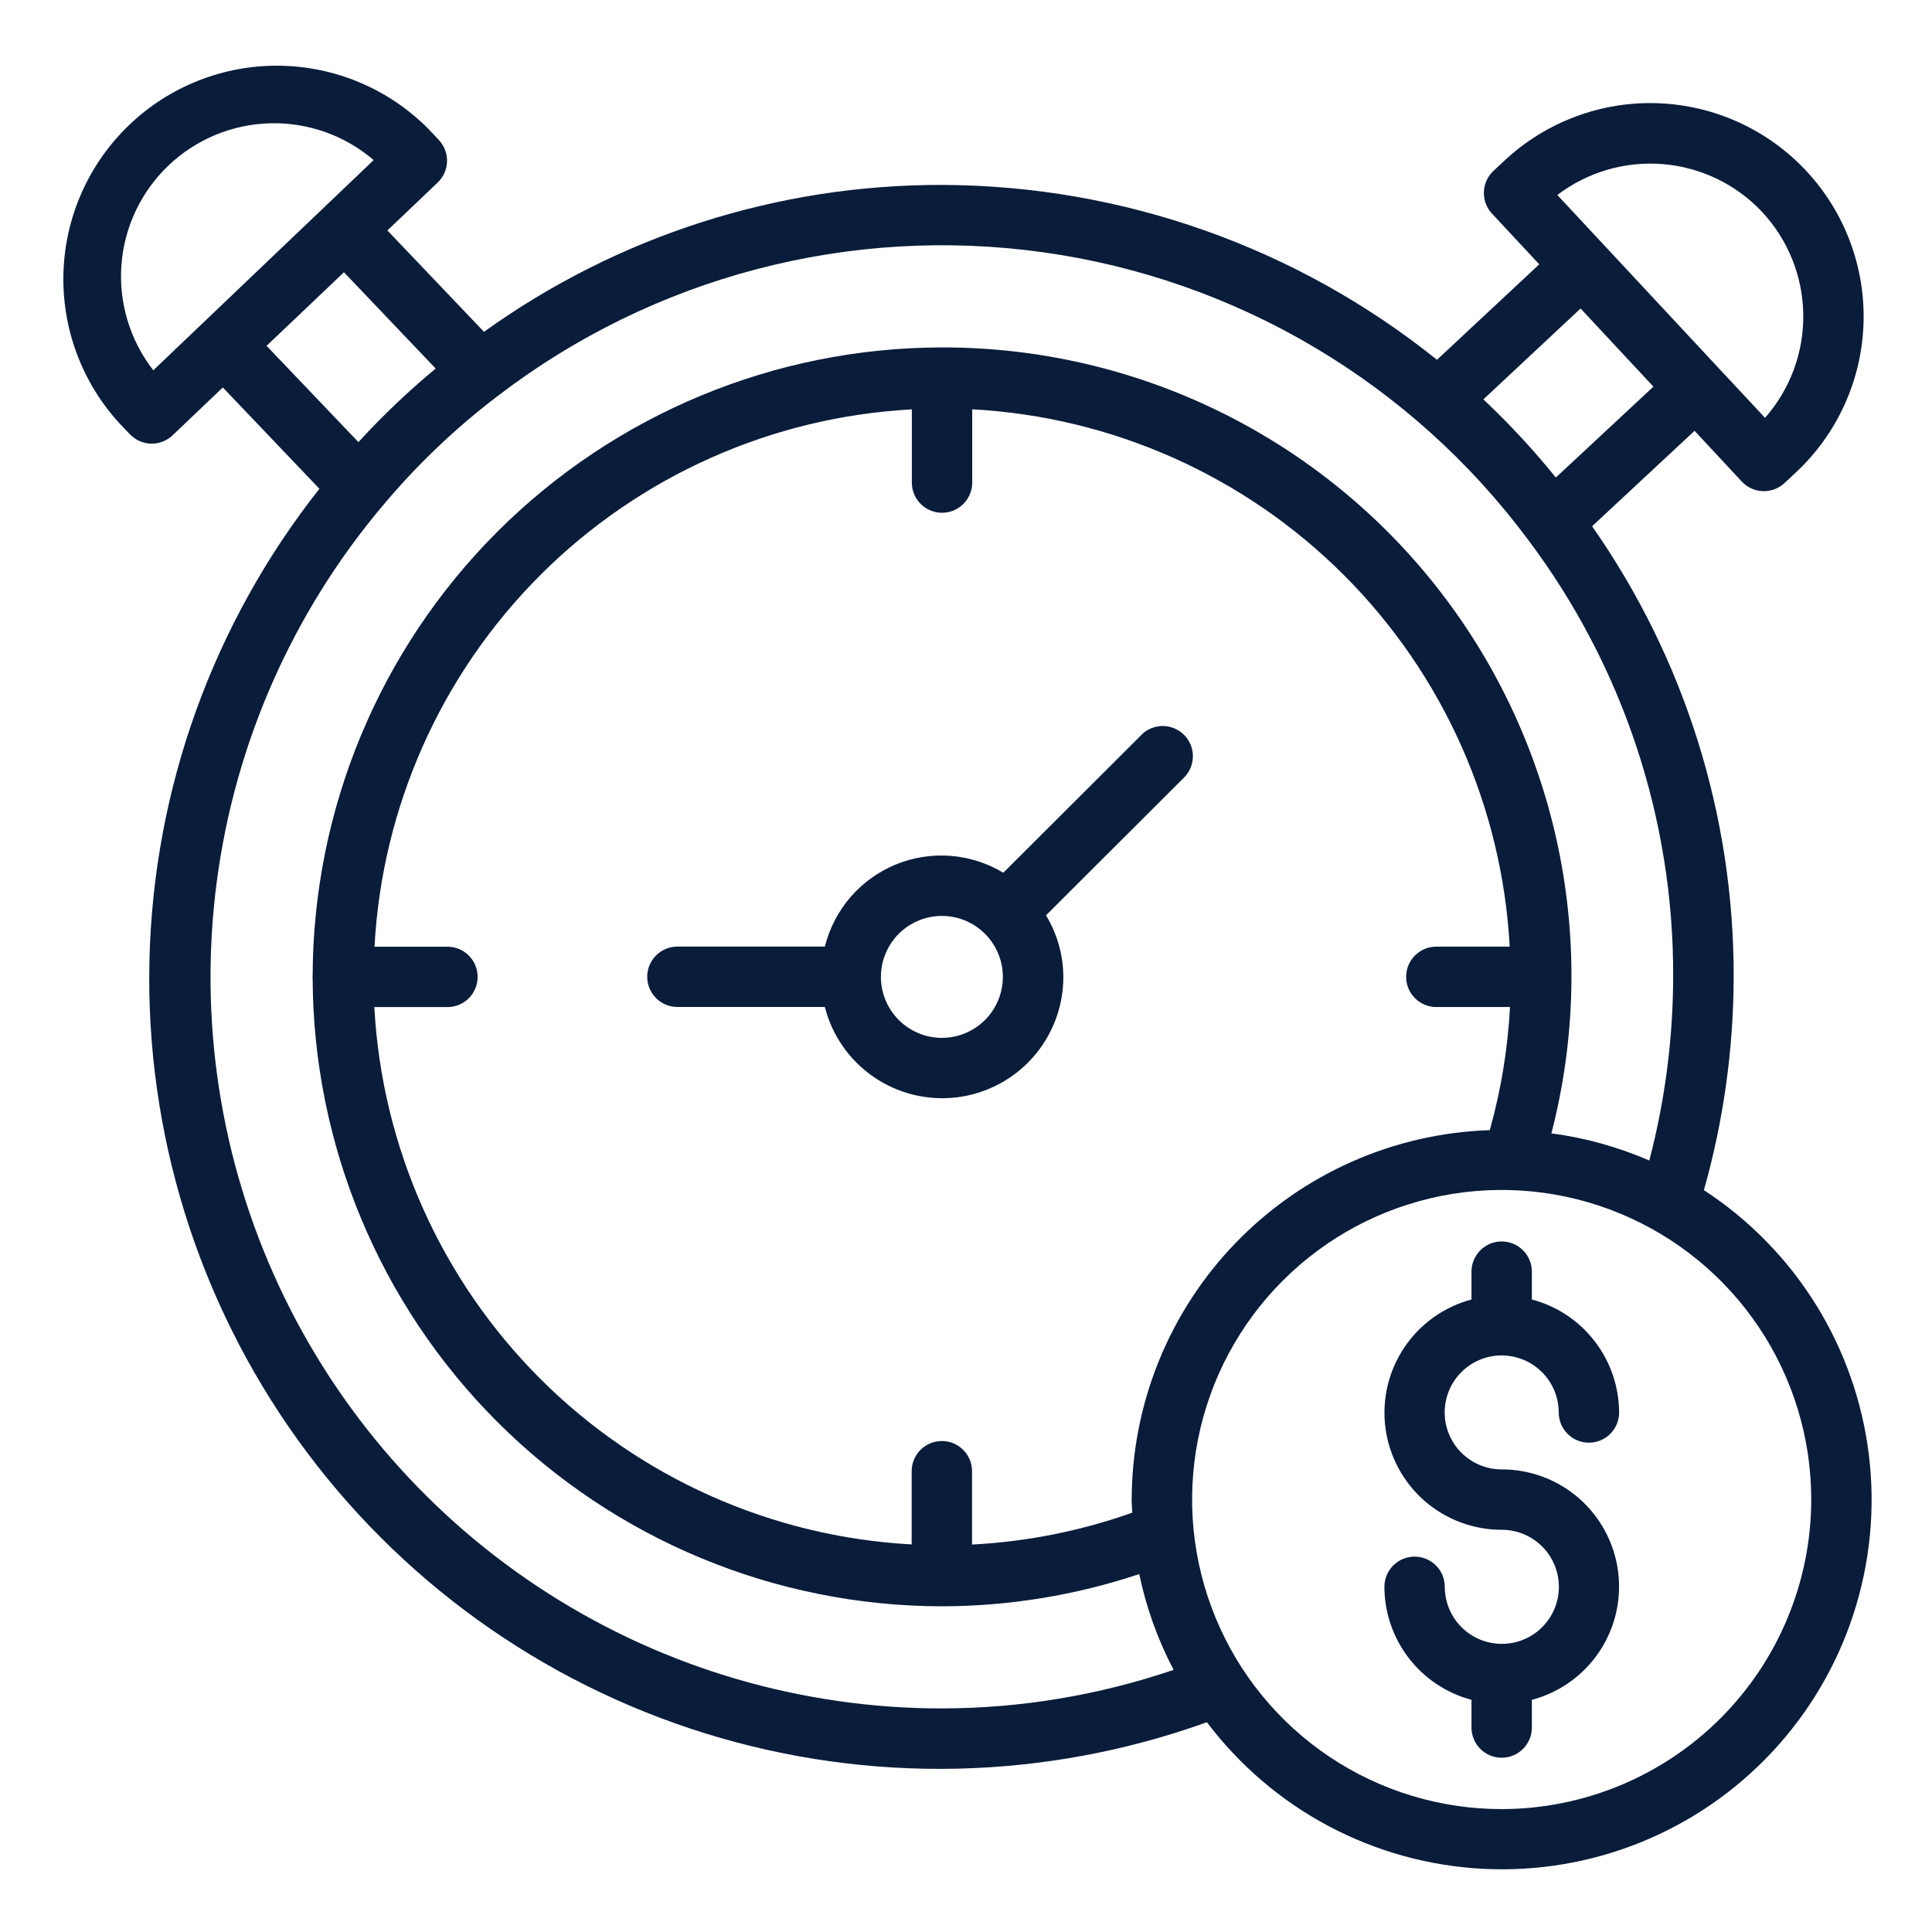
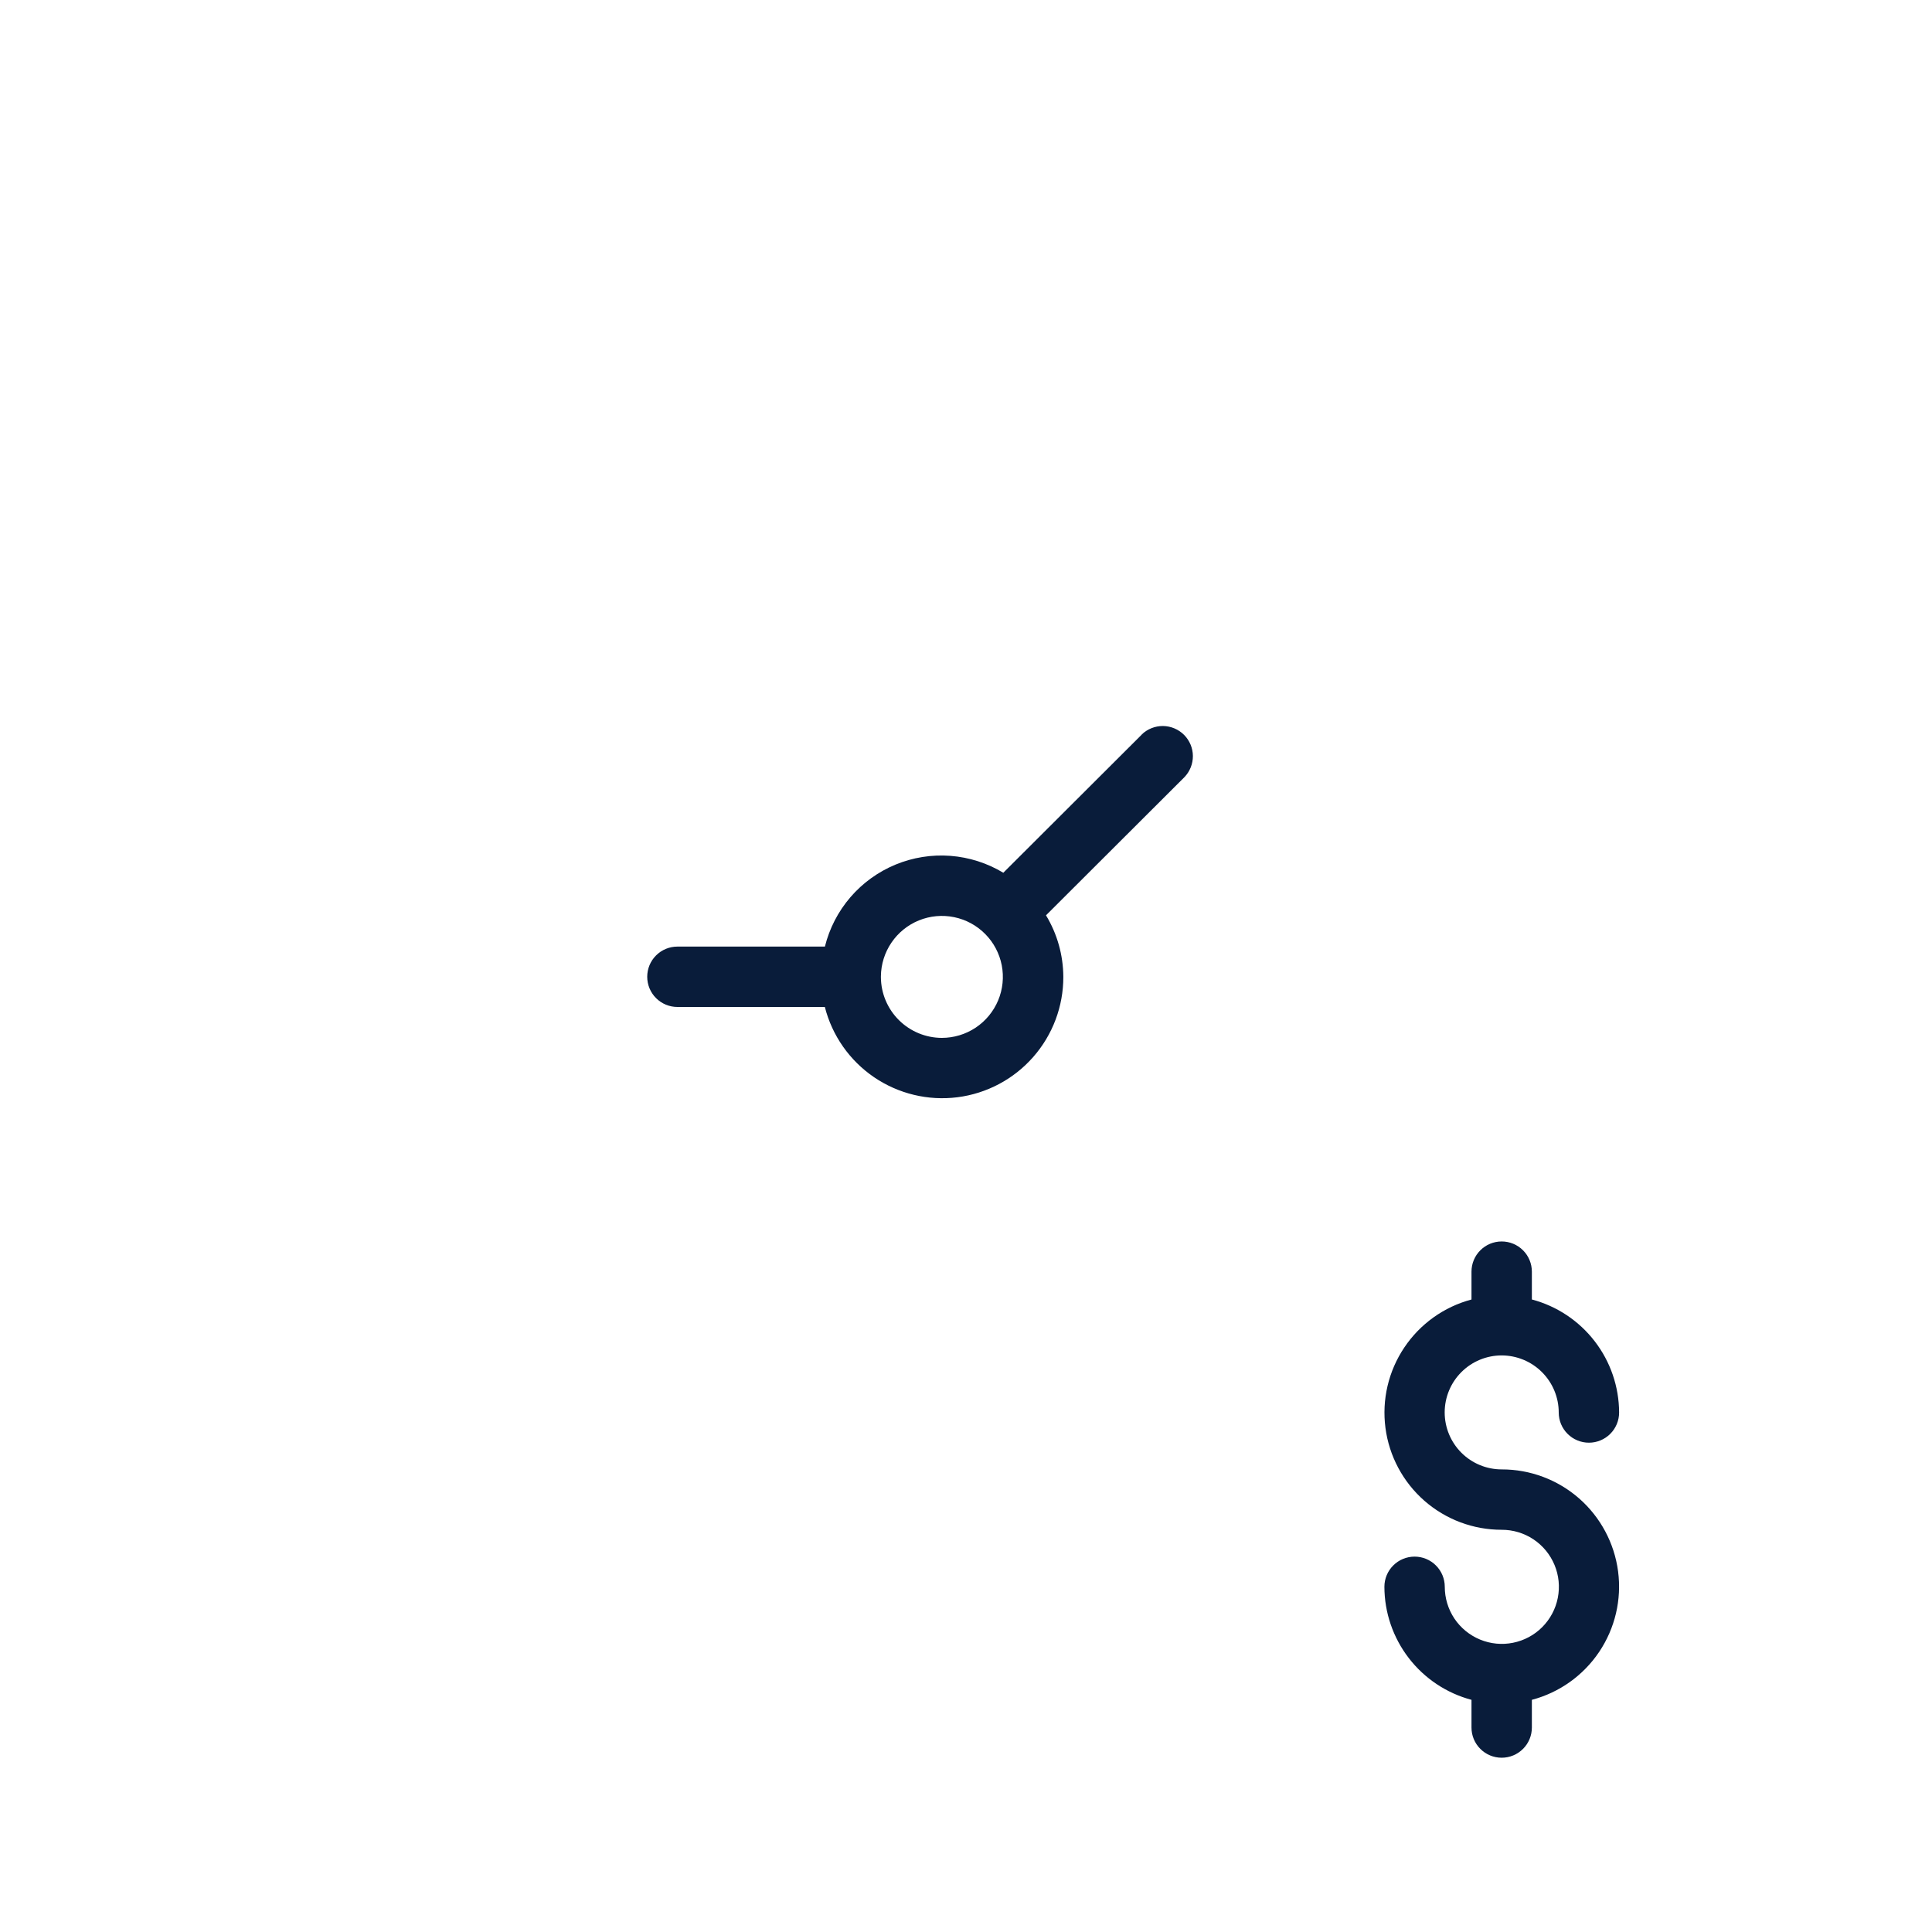
<svg xmlns="http://www.w3.org/2000/svg" width="64" height="64" viewBox="0 0 64 64" fill="none">
  <path d="M37.823 24.333L33.236 28.911C32.703 28.59 32.102 28.398 31.482 28.351C30.861 28.304 30.238 28.404 29.663 28.642C29.088 28.88 28.577 29.25 28.171 29.721C27.765 30.193 27.476 30.753 27.326 31.357H22.44C22.175 31.357 21.92 31.462 21.733 31.65C21.545 31.837 21.44 32.092 21.44 32.357C21.44 32.622 21.545 32.877 21.733 33.064C21.92 33.252 22.175 33.357 22.44 33.357H27.324C27.565 34.305 28.145 35.133 28.954 35.684C29.763 36.234 30.745 36.471 31.716 36.348C32.687 36.225 33.579 35.751 34.225 35.016C34.871 34.281 35.227 33.336 35.224 32.357C35.22 31.639 35.022 30.935 34.65 30.321L39.234 25.746C39.416 25.558 39.517 25.305 39.516 25.043C39.514 24.781 39.409 24.53 39.224 24.344C39.039 24.159 38.788 24.053 38.526 24.05C38.264 24.048 38.011 24.148 37.822 24.33L37.823 24.333ZM31.2 34.381C30.667 34.38 30.156 34.169 29.778 33.793C29.4 33.418 29.185 32.908 29.181 32.375C29.181 32.368 29.181 32.363 29.181 32.357V32.342C29.185 31.943 29.306 31.555 29.531 31.225C29.755 30.895 30.072 30.639 30.441 30.489C30.811 30.339 31.216 30.302 31.607 30.382C31.997 30.462 32.356 30.656 32.636 30.94C32.917 31.223 33.107 31.583 33.184 31.974C33.26 32.366 33.219 32.771 33.065 33.139C32.911 33.507 32.652 33.821 32.321 34.042C31.989 34.263 31.599 34.381 31.2 34.381Z" fill="#091C3A" />
  <path d="M49.745 44.9C50.246 44.901 50.727 45.1 51.081 45.455C51.435 45.809 51.635 46.29 51.635 46.791C51.635 47.056 51.74 47.311 51.928 47.498C52.115 47.686 52.37 47.791 52.635 47.791C52.9 47.791 53.155 47.686 53.342 47.498C53.53 47.311 53.635 47.056 53.635 46.791C53.632 45.936 53.348 45.106 52.825 44.429C52.303 43.752 51.572 43.266 50.745 43.047V42.125C50.745 41.86 50.64 41.605 50.452 41.418C50.265 41.23 50.01 41.125 49.745 41.125C49.48 41.125 49.225 41.23 49.038 41.418C48.85 41.605 48.745 41.86 48.745 42.125V43.048C47.834 43.29 47.043 43.855 46.519 44.638C45.994 45.42 45.772 46.367 45.895 47.301C46.017 48.235 46.476 49.093 47.184 49.714C47.893 50.335 48.803 50.677 49.745 50.676C50.119 50.675 50.485 50.785 50.797 50.992C51.108 51.199 51.351 51.494 51.495 51.84C51.639 52.185 51.677 52.565 51.604 52.932C51.532 53.299 51.352 53.636 51.088 53.901C50.824 54.166 50.487 54.346 50.12 54.419C49.753 54.493 49.373 54.455 49.027 54.312C48.682 54.169 48.386 53.927 48.178 53.616C47.971 53.305 47.86 52.939 47.86 52.565C47.86 52.3 47.755 52.045 47.567 51.858C47.38 51.67 47.125 51.565 46.86 51.565C46.595 51.565 46.34 51.67 46.153 51.858C45.965 52.045 45.86 52.3 45.86 52.565C45.862 53.419 46.146 54.249 46.668 54.926C47.189 55.603 47.919 56.089 48.745 56.309V57.227C48.745 57.492 48.85 57.747 49.038 57.934C49.225 58.122 49.48 58.227 49.745 58.227C50.01 58.227 50.265 58.122 50.452 57.934C50.64 57.747 50.745 57.492 50.745 57.227V56.309C51.657 56.068 52.45 55.503 52.976 54.719C53.501 53.936 53.724 52.988 53.601 52.053C53.478 51.117 53.019 50.259 52.31 49.637C51.6 49.016 50.688 48.674 49.745 48.676C49.244 48.676 48.764 48.477 48.41 48.123C48.056 47.769 47.857 47.289 47.857 46.788C47.857 46.287 48.056 45.807 48.41 45.453C48.764 45.099 49.244 44.9 49.745 44.9Z" fill="#091C3A" />
-   <path d="M56.444 39.425C57.094 37.124 57.426 34.745 57.43 32.354C57.44 27.016 55.802 21.805 52.74 17.433L56.135 14.271L57.7 15.953C57.881 16.147 58.131 16.261 58.396 16.27C58.661 16.28 58.919 16.184 59.113 16.003L59.486 15.655C60.858 14.377 61.665 12.606 61.731 10.732C61.797 8.858 61.115 7.035 59.837 5.664C58.559 4.293 56.788 3.485 54.914 3.419C53.041 3.353 51.218 4.035 49.846 5.313L49.473 5.661C49.279 5.842 49.165 6.092 49.156 6.357C49.146 6.622 49.242 6.88 49.423 7.074L50.99 8.756L47.602 11.919C42.95 8.184 37.166 6.142 31.2 6.126C25.759 6.114 20.452 7.817 16.033 10.992L12.833 7.634L14.5 6.045C14.691 5.862 14.803 5.611 14.809 5.346C14.815 5.081 14.716 4.825 14.534 4.633L14.183 4.262C12.879 2.95 11.113 2.202 9.263 2.177C7.414 2.152 5.629 2.853 4.29 4.13C2.952 5.406 2.166 7.156 2.103 9.005C2.04 10.854 2.704 12.653 3.952 14.018L4.303 14.386C4.394 14.481 4.502 14.557 4.622 14.611C4.742 14.664 4.872 14.693 5.003 14.696H5.027C5.284 14.696 5.532 14.597 5.718 14.42L7.381 12.835L10.581 16.191C7.055 20.654 5.078 26.144 4.95 31.831C4.823 37.517 6.551 43.091 9.873 47.708C13.195 52.325 17.93 55.734 23.363 57.42C28.795 59.106 34.629 58.976 39.981 57.051C41.057 58.477 42.431 59.651 44.009 60.49C45.587 61.329 47.328 61.812 49.113 61.906C50.897 62 52.68 61.703 54.337 61.034C55.994 60.366 57.484 59.343 58.704 58.037C59.923 56.731 60.843 55.175 61.396 53.476C61.95 51.777 62.126 49.978 61.91 48.205C61.695 46.431 61.094 44.726 60.15 43.209C59.205 41.693 57.941 40.401 56.444 39.425ZM5.078 12.267C4.306 11.275 3.93 10.032 4.022 8.779C4.115 7.526 4.67 6.352 5.579 5.484C6.488 4.617 7.687 4.118 8.944 4.084C10.2 4.051 11.424 4.485 12.378 5.303L5.078 12.267ZM58.378 7.027C59.235 7.949 59.719 9.157 59.736 10.416C59.753 11.676 59.301 12.896 58.469 13.841L56.919 12.18L53.139 8.123L51.589 6.46C52.59 5.697 53.838 5.332 55.092 5.437C56.346 5.542 57.518 6.108 58.378 7.027ZM52.359 10.219L54.772 12.808L51.539 15.819C50.799 14.903 49.997 14.038 49.139 13.23L52.359 10.219ZM11.394 9.019L14.433 12.209C13.524 12.961 12.669 13.775 11.874 14.646L8.83 11.456L11.394 9.019ZM31.2 56.594C26.585 56.594 22.066 55.276 18.175 52.794C14.283 50.313 11.182 46.771 9.235 42.587C7.288 38.403 6.577 33.749 7.185 29.174C7.793 24.599 9.696 20.293 12.668 16.763C13.807 15.401 15.096 14.172 16.511 13.1C19.057 11.153 21.964 9.731 25.064 8.917C28.165 8.103 31.396 7.913 34.57 8.359C37.744 8.804 40.798 9.876 43.554 11.511C46.31 13.147 48.714 15.314 50.626 17.887C53.759 22.057 55.444 27.136 55.426 32.352C55.422 34.408 55.156 36.455 54.635 38.443C53.601 37.995 52.509 37.692 51.392 37.543C52.189 34.465 52.27 31.244 51.629 28.13C50.987 25.015 49.641 22.089 47.694 19.575C45.746 17.062 43.248 15.028 40.392 13.63C37.536 12.231 34.398 11.506 31.218 11.509H31.204H31.192C25.671 11.518 20.379 13.714 16.474 17.616C12.569 21.519 10.37 26.809 10.357 32.33C10.357 32.341 10.351 32.35 10.351 32.36C10.351 32.37 10.357 32.383 10.357 32.395C10.372 37.914 12.573 43.203 16.477 47.104C20.382 51.005 25.673 53.201 31.192 53.211H31.204H31.217C33.434 53.205 35.636 52.845 37.739 52.143C37.969 53.248 38.352 54.316 38.877 55.316C36.405 56.158 33.812 56.59 31.2 56.594ZM37.487 49.674C37.487 49.821 37.504 49.963 37.509 50.109C35.8 50.716 34.011 51.072 32.2 51.165V48.736C32.2 48.471 32.095 48.216 31.907 48.029C31.72 47.841 31.465 47.736 31.2 47.736C30.935 47.736 30.68 47.841 30.493 48.029C30.305 48.216 30.2 48.471 30.2 48.736V51.161C25.561 50.91 21.178 48.954 17.892 45.669C14.607 42.383 12.651 38 12.4 33.361H14.822C15.087 33.361 15.342 33.256 15.529 33.068C15.717 32.88 15.822 32.626 15.822 32.361C15.822 32.096 15.717 31.841 15.529 31.654C15.342 31.466 15.087 31.361 14.822 31.361H12.406C12.656 26.721 14.612 22.338 17.897 19.052C21.183 15.767 25.566 13.811 30.206 13.561V15.986C30.206 16.251 30.311 16.506 30.499 16.693C30.686 16.881 30.941 16.986 31.206 16.986C31.471 16.986 31.726 16.881 31.913 16.693C32.101 16.506 32.206 16.251 32.206 15.986V13.559C36.846 13.808 41.231 15.764 44.517 19.049C47.804 22.335 49.76 26.719 50.011 31.359H47.58C47.315 31.359 47.06 31.464 46.873 31.652C46.685 31.839 46.58 32.094 46.58 32.359C46.58 32.624 46.685 32.879 46.873 33.066C47.06 33.254 47.315 33.359 47.58 33.359H50.021C49.948 34.739 49.724 36.107 49.351 37.438C46.173 37.541 43.16 38.875 40.947 41.158C38.734 43.441 37.494 46.494 37.489 49.674H37.487ZM49.745 59.929C47.717 59.929 45.734 59.328 44.048 58.201C42.361 57.074 41.047 55.472 40.271 53.598C39.495 51.724 39.291 49.663 39.687 47.673C40.083 45.684 41.059 43.857 42.494 42.423C43.928 40.988 45.755 40.012 47.744 39.616C49.734 39.22 51.796 39.423 53.669 40.2C55.543 40.976 57.145 42.29 58.272 43.977C59.399 45.663 60 47.646 60 49.674C59.997 52.393 58.915 54.999 56.993 56.922C55.07 58.844 52.464 59.925 49.745 59.929Z" fill="#091C3A" />
</svg>